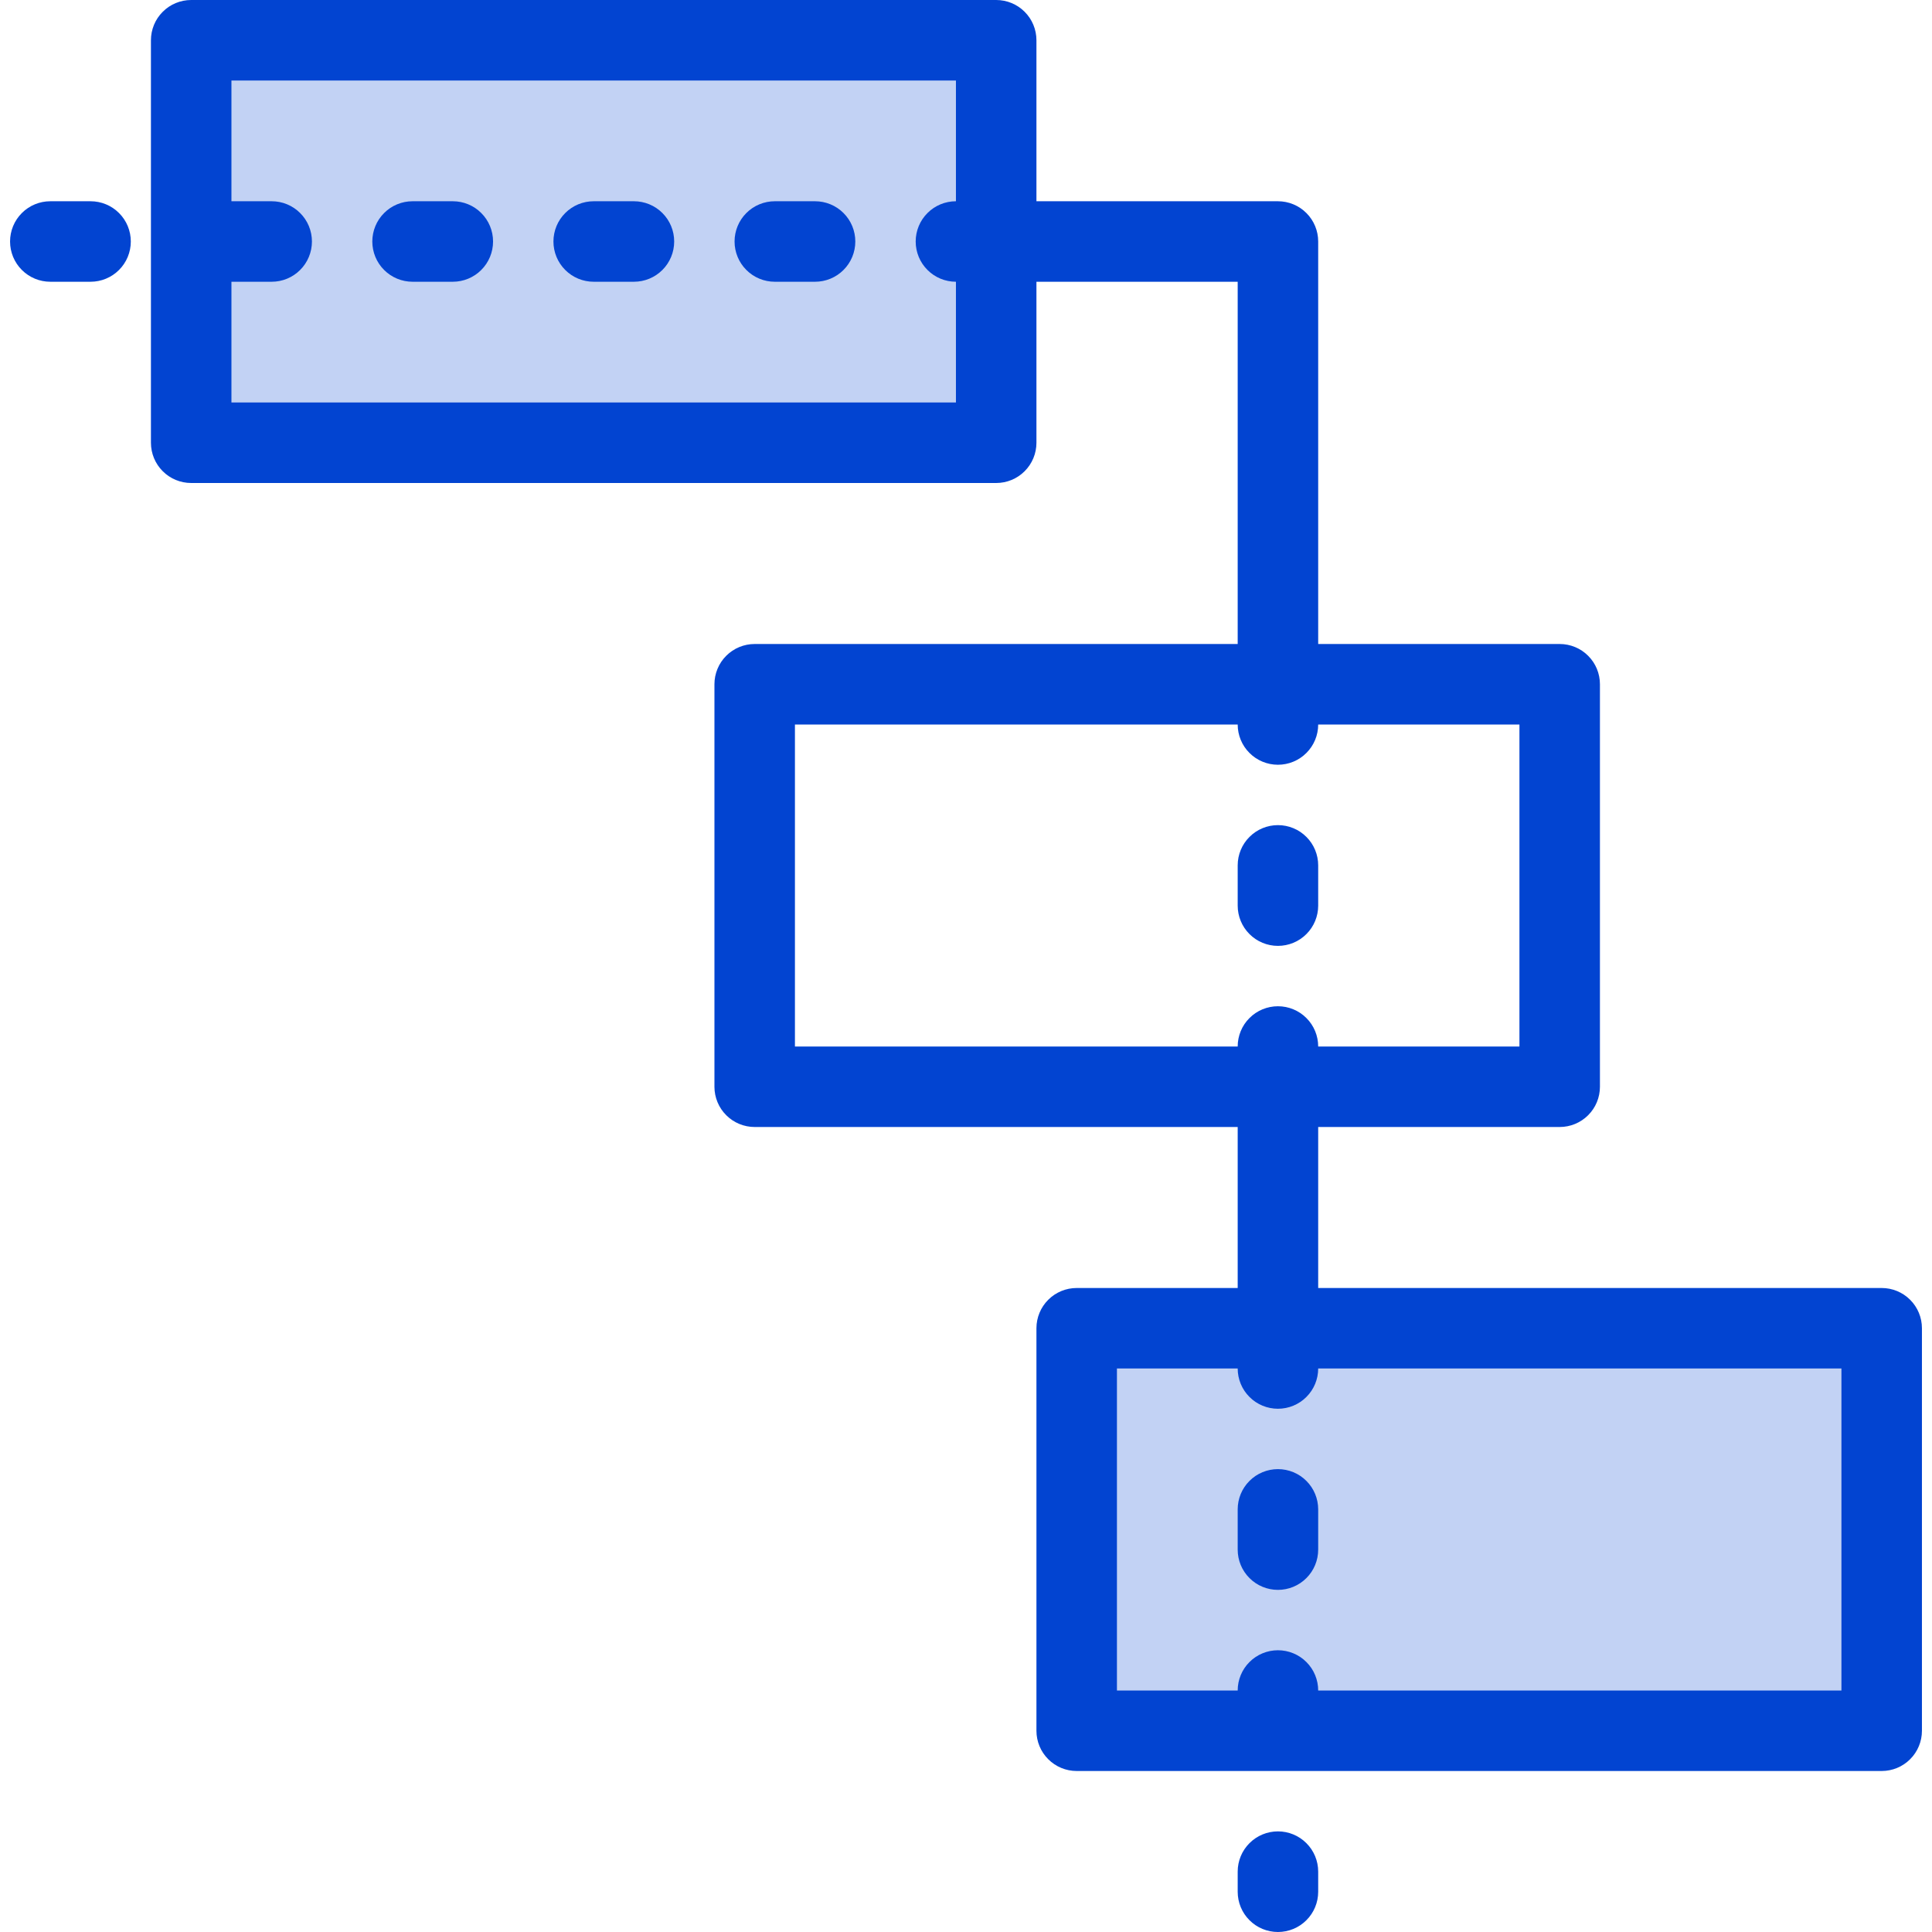
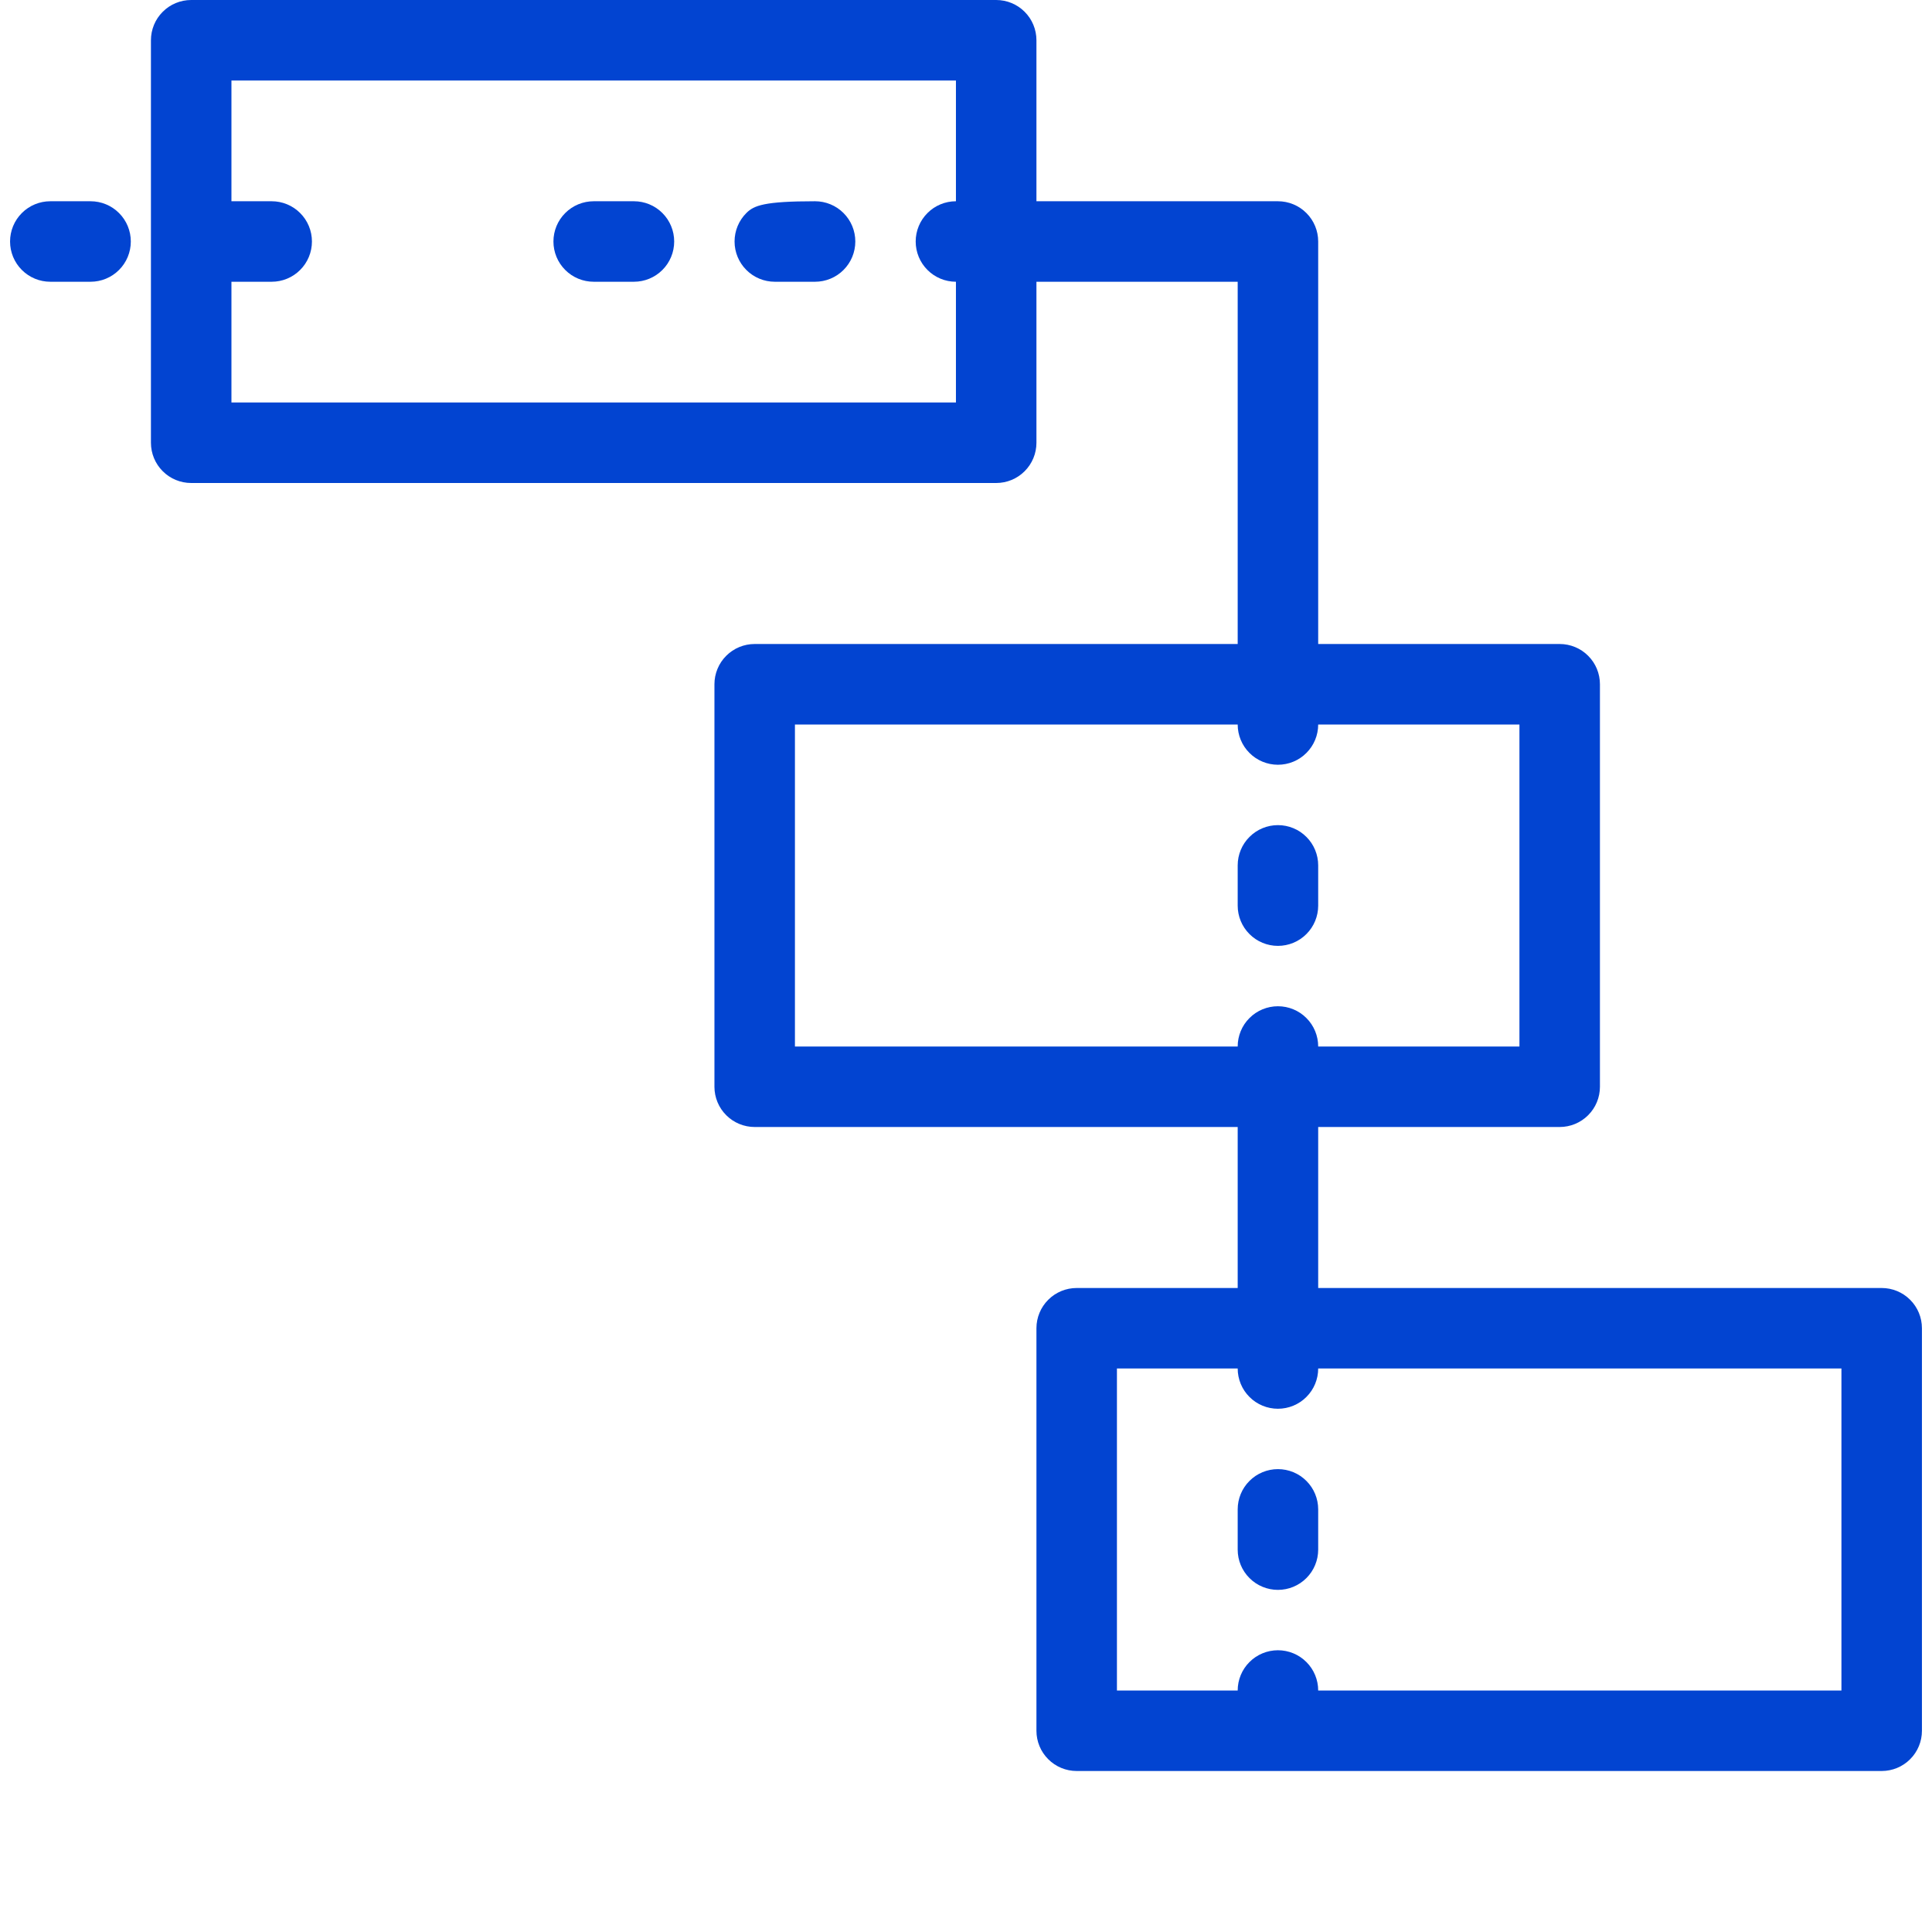
<svg xmlns="http://www.w3.org/2000/svg" width="48" height="48" viewBox="0 0 48 48" fill="none">
  <g clip-path="url(#clip0_1939_17686)">
-     <path opacity="0.24" d="M24.75 1H4.75V11H24.75V1Z" fill="#0244D1" />
-     <path opacity="0.24" d="M46.75 33H26.75V43H46.75V33Z" fill="#0244D1" />
    <path d="M46.75 32H32.75V28H38.75C39.015 28 39.27 27.895 39.457 27.707C39.645 27.52 39.75 27.265 39.75 27V17C39.75 16.735 39.645 16.48 39.457 16.293C39.27 16.105 39.015 16 38.75 16H32.75V6C32.75 5.735 32.645 5.48 32.457 5.293C32.27 5.105 32.015 5 31.75 5H25.75V1C25.75 0.735 25.645 0.48 25.457 0.293C25.27 0.105 25.015 0 24.75 0L4.75 0C4.485 0 4.23 0.105 4.043 0.293C3.855 0.48 3.75 0.735 3.75 1V11C3.75 11.265 3.855 11.52 4.043 11.707C4.23 11.895 4.485 12 4.75 12H24.75C25.015 12 25.27 11.895 25.457 11.707C25.645 11.52 25.75 11.265 25.75 11V7H30.75V16H18.75C18.485 16 18.23 16.105 18.043 16.293C17.855 16.48 17.75 16.735 17.75 17V27C17.75 27.265 17.855 27.52 18.043 27.707C18.23 27.895 18.485 28 18.75 28H30.75V32H26.75C26.485 32 26.23 32.105 26.043 32.293C25.855 32.48 25.75 32.735 25.75 33V43C25.75 43.265 25.855 43.52 26.043 43.707C26.23 43.895 26.485 44 26.75 44H46.75C47.015 44 47.27 43.895 47.457 43.707C47.645 43.52 47.75 43.265 47.75 43V33C47.75 32.735 47.645 32.48 47.457 32.293C47.27 32.105 47.015 32 46.75 32V32ZM23.75 10H5.75V7H6.75C7.015 7 7.27 6.895 7.457 6.707C7.645 6.52 7.75 6.265 7.75 6C7.75 5.735 7.645 5.48 7.457 5.293C7.27 5.105 7.015 5 6.75 5H5.75V2H23.75V5C23.485 5 23.23 5.105 23.043 5.293C22.855 5.48 22.75 5.735 22.75 6C22.75 6.265 22.855 6.52 23.043 6.707C23.23 6.895 23.485 7 23.75 7V10ZM19.75 18H30.75C30.75 18.265 30.855 18.52 31.043 18.707C31.23 18.895 31.485 19 31.75 19C32.015 19 32.27 18.895 32.457 18.707C32.645 18.52 32.75 18.265 32.75 18H37.75V26H32.75C32.75 25.735 32.645 25.48 32.457 25.293C32.27 25.105 32.015 25 31.75 25C31.485 25 31.23 25.105 31.043 25.293C30.855 25.48 30.75 25.735 30.75 26H19.75V18ZM45.75 42H32.75C32.75 41.735 32.645 41.48 32.457 41.293C32.27 41.105 32.015 41 31.75 41C31.485 41 31.23 41.105 31.043 41.293C30.855 41.48 30.75 41.735 30.75 42H27.75V34H30.75C30.75 34.265 30.855 34.52 31.043 34.707C31.23 34.895 31.485 35 31.75 35C32.015 35 32.27 34.895 32.457 34.707C32.645 34.52 32.75 34.265 32.75 34H45.75V42Z" fill="#0244D1" />
    <path d="M2.25 5H1.25C0.985 5 0.73 5.105 0.543 5.293C0.355 5.48 0.25 5.735 0.25 6C0.25 6.265 0.355 6.52 0.543 6.707C0.73 6.895 0.985 7 1.25 7H2.25C2.515 7 2.77 6.895 2.957 6.707C3.145 6.52 3.25 6.265 3.25 6C3.25 5.735 3.145 5.48 2.957 5.293C2.77 5.105 2.515 5 2.25 5Z" fill="#0244D1" />
    <path d="M15.75 5H14.75C14.485 5 14.23 5.105 14.043 5.293C13.855 5.48 13.75 5.735 13.75 6C13.75 6.265 13.855 6.52 14.043 6.707C14.23 6.895 14.485 7 14.75 7H15.75C16.015 7 16.27 6.895 16.457 6.707C16.645 6.52 16.75 6.265 16.75 6C16.75 5.735 16.645 5.48 16.457 5.293C16.27 5.105 16.015 5 15.75 5Z" fill="#0244D1" />
-     <path d="M11.25 5H10.25C9.985 5 9.73 5.105 9.543 5.293C9.355 5.48 9.25 5.735 9.25 6C9.25 6.265 9.355 6.52 9.543 6.707C9.73 6.895 9.985 7 10.25 7H11.25C11.515 7 11.77 6.895 11.957 6.707C12.145 6.52 12.25 6.265 12.25 6C12.25 5.735 12.145 5.48 11.957 5.293C11.77 5.105 11.515 5 11.25 5Z" fill="#0244D1" />
-     <path d="M20.25 5H19.25C18.985 5 18.73 5.105 18.543 5.293C18.355 5.48 18.25 5.735 18.25 6C18.25 6.265 18.355 6.52 18.543 6.707C18.73 6.895 18.985 7 19.25 7H20.25C20.515 7 20.77 6.895 20.957 6.707C21.145 6.52 21.25 6.265 21.25 6C21.25 5.735 21.145 5.48 20.957 5.293C20.77 5.105 20.515 5 20.25 5Z" fill="#0244D1" />
+     <path d="M20.25 5C18.985 5 18.73 5.105 18.543 5.293C18.355 5.48 18.25 5.735 18.25 6C18.25 6.265 18.355 6.52 18.543 6.707C18.73 6.895 18.985 7 19.25 7H20.25C20.515 7 20.77 6.895 20.957 6.707C21.145 6.52 21.25 6.265 21.25 6C21.25 5.735 21.145 5.48 20.957 5.293C20.77 5.105 20.515 5 20.25 5Z" fill="#0244D1" />
    <path d="M31.75 23.5C32.015 23.5 32.27 23.395 32.457 23.207C32.645 23.02 32.75 22.765 32.75 22.5V21.5C32.75 21.235 32.645 20.98 32.457 20.793C32.27 20.605 32.015 20.5 31.75 20.5C31.485 20.5 31.23 20.605 31.043 20.793C30.855 20.98 30.75 21.235 30.75 21.5V22.5C30.75 22.765 30.855 23.02 31.043 23.207C31.23 23.395 31.485 23.5 31.75 23.5Z" fill="#0244D1" />
    <path d="M31.75 36.5C31.485 36.5 31.23 36.605 31.043 36.793C30.855 36.98 30.75 37.235 30.75 37.5V38.5C30.75 38.765 30.855 39.02 31.043 39.207C31.23 39.395 31.485 39.5 31.75 39.5C32.015 39.5 32.27 39.395 32.457 39.207C32.645 39.02 32.75 38.765 32.75 38.5V37.5C32.75 37.235 32.645 36.98 32.457 36.793C32.27 36.605 32.015 36.5 31.75 36.5V36.5Z" fill="#0244D1" />
-     <path d="M31.75 45.5C31.485 45.5 31.23 45.605 31.043 45.793C30.855 45.98 30.75 46.235 30.75 46.5V47C30.75 47.265 30.855 47.52 31.043 47.707C31.23 47.895 31.485 48 31.75 48C32.015 48 32.27 47.895 32.457 47.707C32.645 47.52 32.75 47.265 32.75 47V46.5C32.75 46.235 32.645 45.98 32.457 45.793C32.27 45.605 32.015 45.5 31.75 45.5V45.5Z" fill="#0244D1" />
  </g>
  <defs>
    <clipPath id="clip0_1939_17686">
      <rect width="48" height="48" fill="white" />
    </clipPath>
  </defs>
</svg>